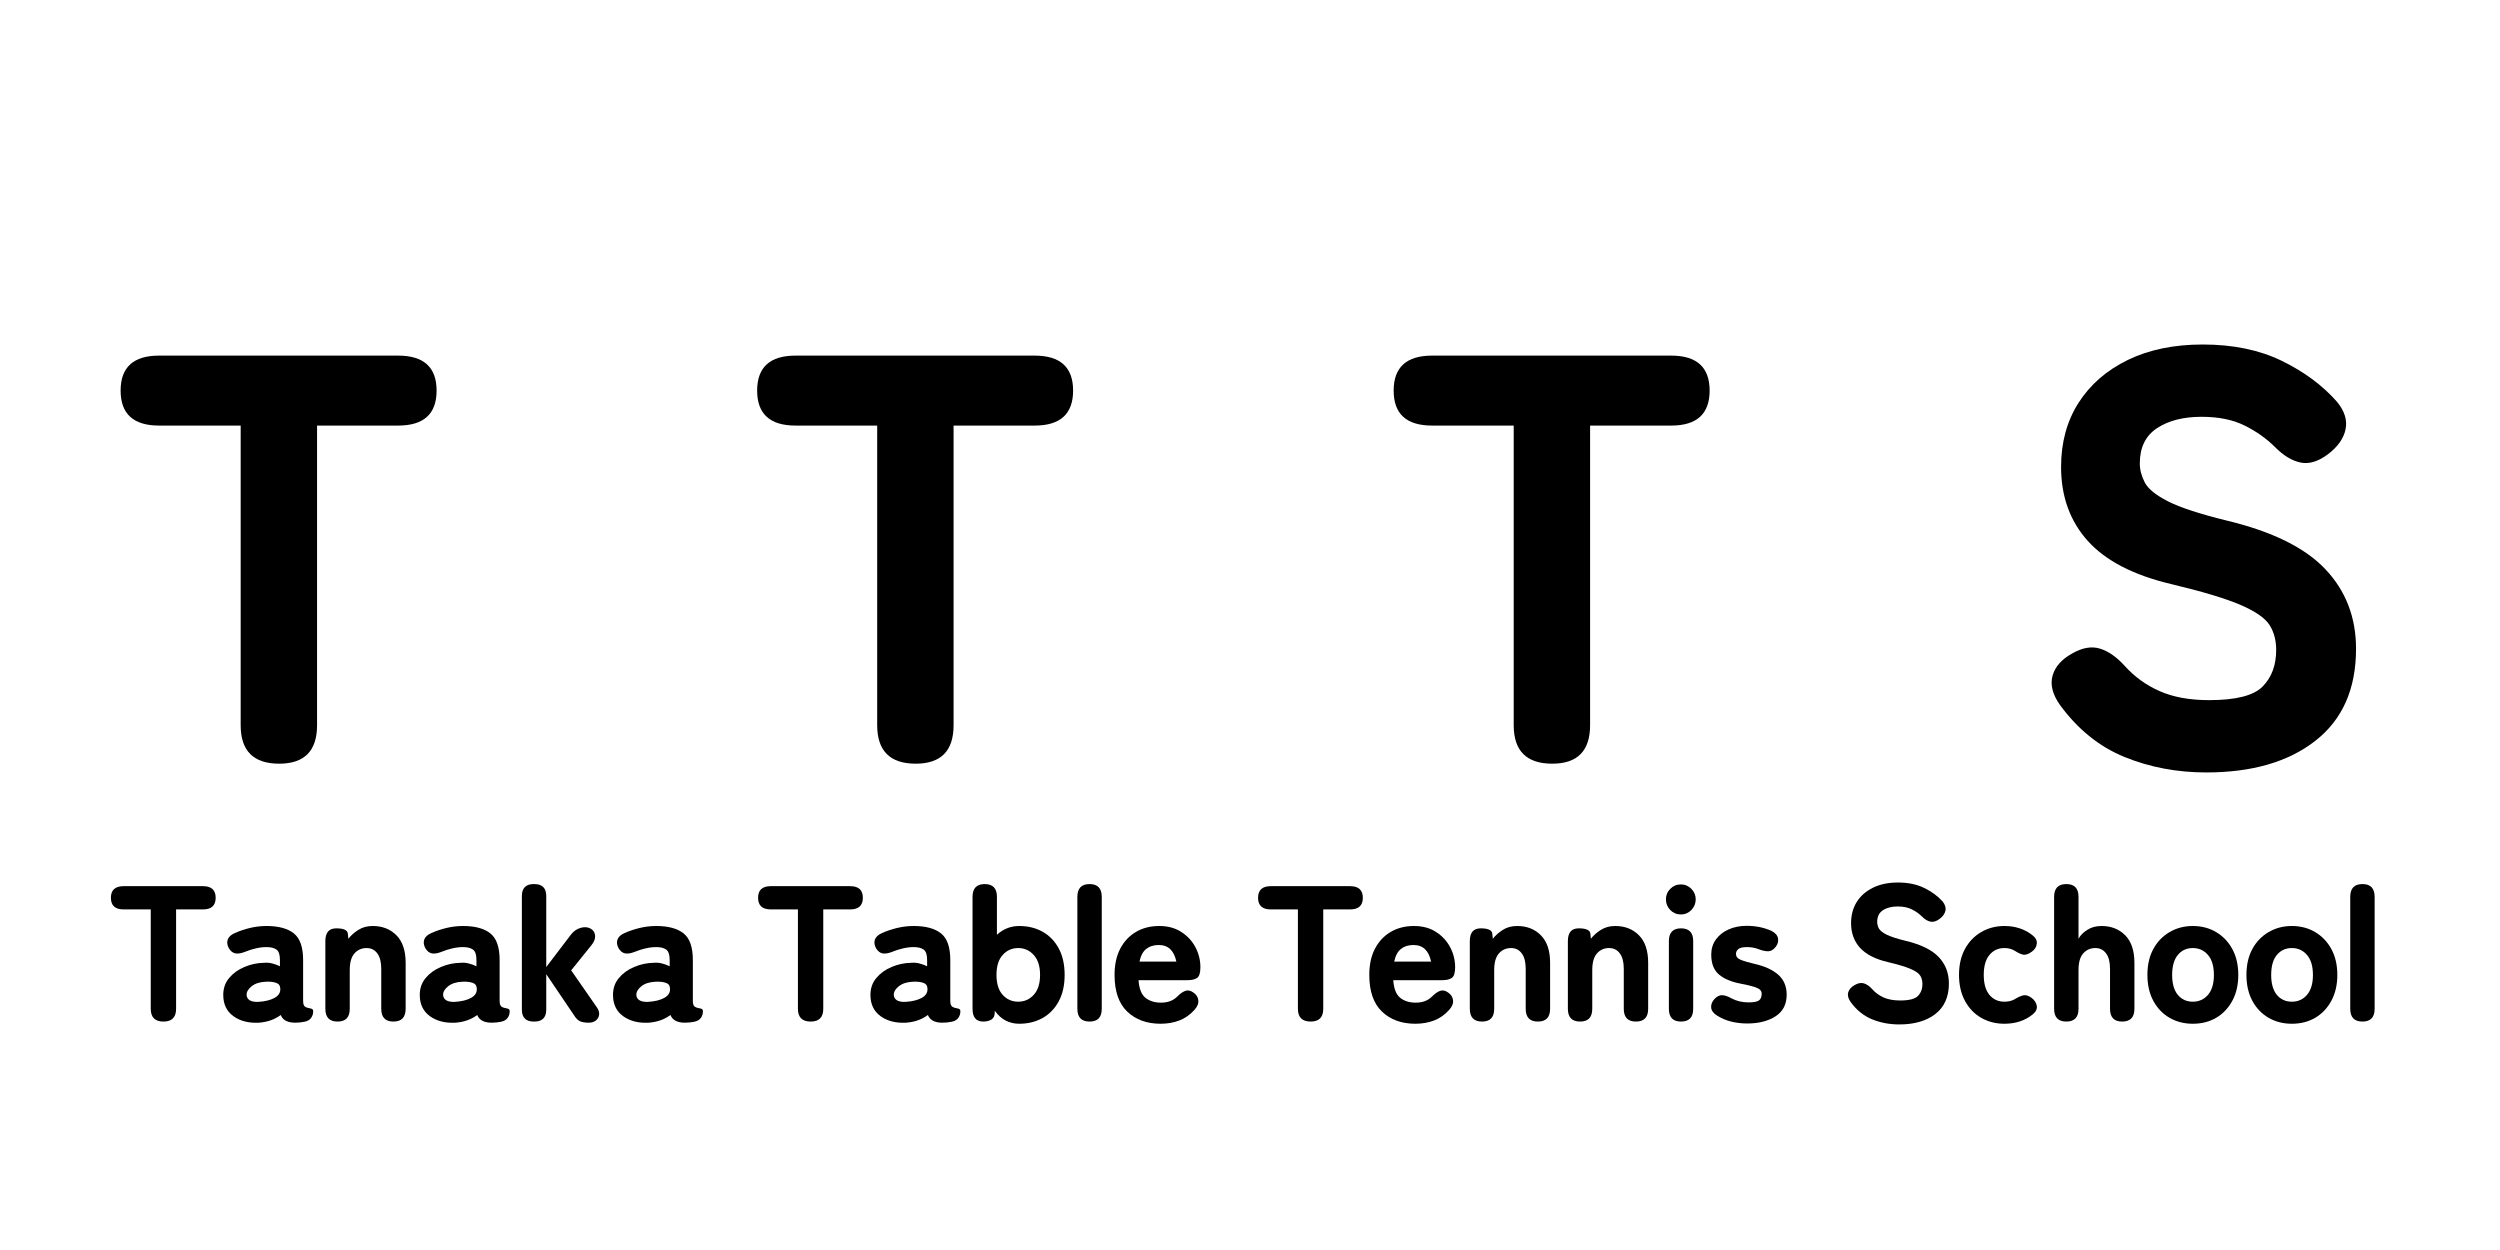
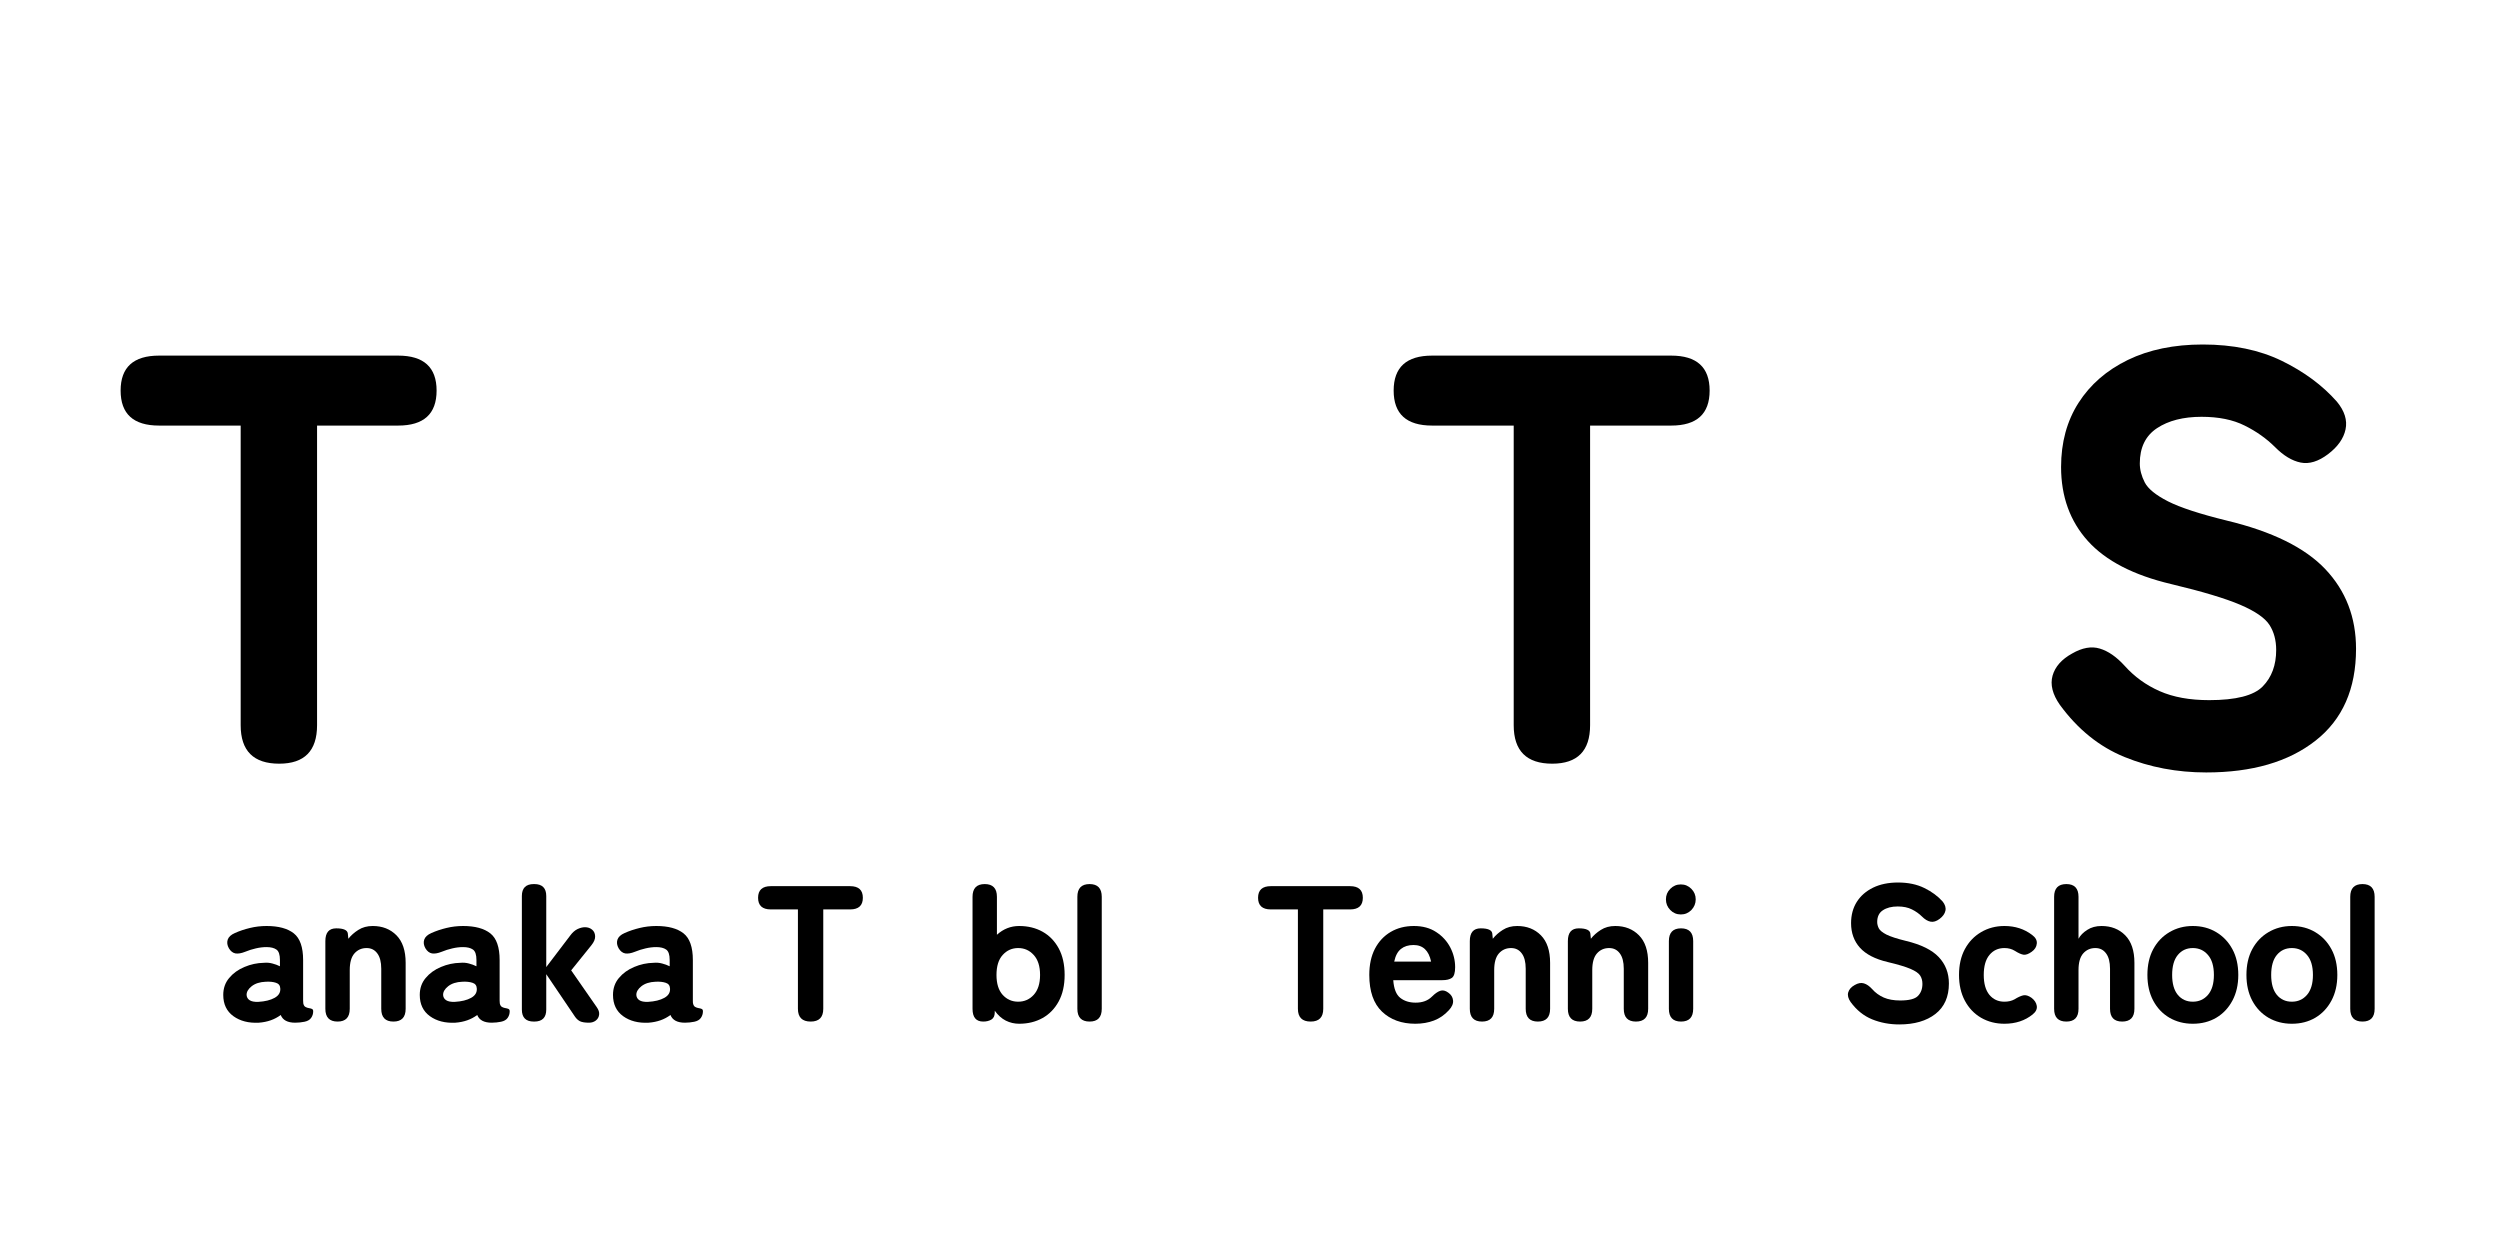
<svg xmlns="http://www.w3.org/2000/svg" width="600" zoomAndPan="magnify" viewBox="0 0 450 225" height="300" preserveAspectRatio="xMidYMid meet" version="1.0">
  <defs>
    <g />
  </defs>
  <g fill="#000000" fill-opacity="1">
    <g transform="translate(19.087, 137.463)">
      <g>
        <path d="M 31.172 0 C 26.547 0 24.234 -2.305 24.234 -6.922 L 24.234 -60.859 L 9.547 -60.859 C 4.93 -60.859 2.625 -62.957 2.625 -67.156 C 2.625 -71.352 4.93 -73.453 9.547 -73.453 L 52.578 -73.453 C 57.191 -73.453 59.5 -71.352 59.5 -67.156 C 59.5 -62.957 57.191 -60.859 52.578 -60.859 L 37.984 -60.859 L 37.984 -6.922 C 37.984 -2.305 35.711 0 31.172 0 Z M 31.172 0 " />
      </g>
    </g>
  </g>
  <g fill="#000000" fill-opacity="1">
    <g transform="translate(133.66, 137.463)">
      <g>
+         </g>
+     </g>
+   </g>
+   <g fill="#000000" fill-opacity="1">
+     <g transform="translate(248.233, 137.463)">
+       <g>
        <path d="M 31.172 0 C 26.547 0 24.234 -2.305 24.234 -6.922 L 24.234 -60.859 L 9.547 -60.859 C 4.93 -60.859 2.625 -62.957 2.625 -67.156 C 2.625 -71.352 4.93 -73.453 9.547 -73.453 L 52.578 -73.453 C 57.191 -73.453 59.5 -71.352 59.5 -67.156 C 59.5 -62.957 57.191 -60.859 52.578 -60.859 L 37.984 -60.859 L 37.984 -6.922 C 37.984 -2.305 35.711 0 31.172 0 Z M 31.172 0 " />
      </g>
    </g>
  </g>
  <g fill="#000000" fill-opacity="1">
-     <g transform="translate(248.233, 137.463)">
-       <g>
-         <path d="M 31.172 0 C 26.547 0 24.234 -2.305 24.234 -6.922 L 24.234 -60.859 L 9.547 -60.859 C 4.93 -60.859 2.625 -62.957 2.625 -67.156 C 2.625 -71.352 4.93 -73.453 9.547 -73.453 L 52.578 -73.453 C 57.191 -73.453 59.5 -71.352 59.5 -67.156 C 59.5 -62.957 57.191 -60.859 52.578 -60.859 L 37.984 -60.859 L 37.984 -6.922 C 37.984 -2.305 35.711 0 31.172 0 Z M 31.172 0 " />
-       </g>
-     </g>
-   </g>
-   <g fill="#000000" fill-opacity="1">
    <g transform="translate(362.806, 137.463)">
      <g>
        <path d="M 34.312 1.578 C 29.062 1.578 24.16 0.648 19.609 -1.203 C 15.066 -3.055 11.188 -6.188 7.969 -10.594 C 6.645 -12.488 6.207 -14.238 6.656 -15.844 C 7.113 -17.457 8.285 -18.785 10.172 -19.828 C 11.992 -20.879 13.656 -21.176 15.156 -20.719 C 16.664 -20.27 18.156 -19.238 19.625 -17.625 C 21.375 -15.664 23.473 -14.145 25.922 -13.062 C 28.367 -11.977 31.344 -11.438 34.844 -11.438 C 39.664 -11.438 42.879 -12.258 44.484 -13.906 C 46.098 -15.551 46.906 -17.738 46.906 -20.469 C 46.906 -22.219 46.504 -23.719 45.703 -24.969 C 44.898 -26.227 43.148 -27.438 40.453 -28.594 C 37.754 -29.75 33.609 -30.992 28.016 -32.328 C 21.234 -33.93 16.234 -36.516 13.016 -40.078 C 9.797 -43.648 8.188 -48.094 8.188 -53.406 C 8.188 -57.82 9.234 -61.672 11.328 -64.953 C 13.43 -68.242 16.391 -70.816 20.203 -72.672 C 24.016 -74.523 28.508 -75.453 33.688 -75.453 C 39.145 -75.453 43.883 -74.473 47.906 -72.516 C 51.926 -70.555 55.234 -68.109 57.828 -65.172 C 59.223 -63.484 59.742 -61.816 59.391 -60.172 C 59.047 -58.535 58 -57.051 56.25 -55.719 C 54.5 -54.395 52.852 -53.891 51.312 -54.203 C 49.77 -54.516 48.234 -55.441 46.703 -56.984 C 45.16 -58.523 43.336 -59.816 41.234 -60.859 C 39.141 -61.91 36.551 -62.438 33.469 -62.438 C 30.188 -62.438 27.516 -61.754 25.453 -60.391 C 23.391 -59.023 22.359 -56.91 22.359 -54.047 C 22.359 -52.922 22.656 -51.781 23.25 -50.625 C 23.844 -49.477 25.238 -48.344 27.438 -47.219 C 29.645 -46.102 33.16 -44.953 37.984 -43.766 C 46.172 -41.805 52.098 -38.883 55.766 -35 C 59.441 -31.113 61.281 -26.336 61.281 -20.672 C 61.281 -13.461 58.848 -7.953 53.984 -4.141 C 49.129 -0.328 42.57 1.578 34.312 1.578 Z M 34.312 1.578 " />
      </g>
    </g>
  </g>
  <g fill="#000000" fill-opacity="1">
    <g transform="translate(19.087, 183.883)">
      <g>
-         <path d="M 10.344 0 C 8.812 0 8.047 -0.766 8.047 -2.297 L 8.047 -20.188 L 3.172 -20.188 C 1.641 -20.188 0.875 -20.883 0.875 -22.281 C 0.875 -23.676 1.641 -24.375 3.172 -24.375 L 17.438 -24.375 C 18.969 -24.375 19.734 -23.676 19.734 -22.281 C 19.734 -20.883 18.969 -20.188 17.438 -20.188 L 12.609 -20.188 L 12.609 -2.297 C 12.609 -0.766 11.852 0 10.344 0 Z M 10.344 0 " />
-       </g>
+         </g>
    </g>
  </g>
  <g fill="#000000" fill-opacity="1">
    <g transform="translate(38.827, 183.883)">
      <g>
        <path d="M 7.766 0.203 C 5.93 0.297 4.406 -0.094 3.188 -0.969 C 1.969 -1.852 1.359 -3.129 1.359 -4.797 C 1.359 -5.984 1.711 -7 2.422 -7.844 C 3.129 -8.695 4.047 -9.359 5.172 -9.828 C 6.297 -10.305 7.461 -10.555 8.672 -10.578 C 9.203 -10.629 9.711 -10.586 10.203 -10.453 C 10.691 -10.328 11.145 -10.16 11.562 -9.953 L 11.562 -11.078 C 11.562 -12.047 11.348 -12.676 10.922 -12.969 C 10.504 -13.258 9.914 -13.406 9.156 -13.406 C 8.531 -13.406 7.883 -13.328 7.219 -13.172 C 6.562 -13.023 5.922 -12.82 5.297 -12.562 C 4.617 -12.289 4.039 -12.191 3.562 -12.266 C 3.094 -12.348 2.695 -12.656 2.375 -13.188 C 2.07 -13.727 2 -14.242 2.156 -14.734 C 2.32 -15.234 2.754 -15.633 3.453 -15.938 C 4.285 -16.312 5.18 -16.613 6.141 -16.844 C 7.109 -17.082 8.113 -17.203 9.156 -17.203 C 11.312 -17.203 12.945 -16.758 14.062 -15.875 C 15.176 -14.988 15.734 -13.391 15.734 -11.078 L 15.734 -3.766 C 15.734 -3.523 15.742 -3.359 15.766 -3.266 C 15.836 -2.941 15.973 -2.727 16.172 -2.625 C 16.367 -2.52 16.57 -2.453 16.781 -2.422 C 16.988 -2.391 17.164 -2.344 17.312 -2.281 C 17.469 -2.219 17.547 -2.07 17.547 -1.844 C 17.547 -1.406 17.422 -1.008 17.172 -0.656 C 16.93 -0.312 16.535 -0.082 15.984 0.031 C 15.723 0.082 15.453 0.125 15.172 0.156 C 14.898 0.188 14.613 0.203 14.312 0.203 C 12.938 0.203 12.066 -0.258 11.703 -1.188 C 10.629 -0.375 9.316 0.086 7.766 0.203 Z M 7.656 -3.547 C 8.883 -3.617 9.863 -3.859 10.594 -4.266 C 11.332 -4.672 11.676 -5.234 11.625 -5.953 C 11.602 -6.484 11.344 -6.828 10.844 -6.984 C 10.344 -7.148 9.734 -7.211 9.016 -7.172 C 7.953 -7.129 7.102 -6.859 6.469 -6.359 C 5.844 -5.859 5.539 -5.328 5.562 -4.766 C 5.594 -4.367 5.773 -4.062 6.109 -3.844 C 6.441 -3.625 6.957 -3.523 7.656 -3.547 Z M 7.656 -3.547 " />
      </g>
    </g>
  </g>
  <g fill="#000000" fill-opacity="1">
    <g transform="translate(56.548, 183.883)">
      <g>
        <path d="M 4.219 0 C 2.75 0 2.016 -0.766 2.016 -2.297 L 2.016 -14.484 C 2.016 -16.016 2.664 -16.781 3.969 -16.781 C 5.289 -16.781 5.988 -16.469 6.062 -15.844 L 6.156 -14.906 C 6.625 -15.508 7.223 -16.039 7.953 -16.5 C 8.68 -16.969 9.547 -17.203 10.547 -17.203 C 12.285 -17.203 13.707 -16.645 14.812 -15.531 C 15.914 -14.414 16.469 -12.766 16.469 -10.578 L 16.469 -2.297 C 16.469 -0.766 15.734 0 14.266 0 C 12.805 0 12.078 -0.766 12.078 -2.297 L 12.078 -9.5 C 12.078 -10.727 11.836 -11.656 11.359 -12.281 C 10.891 -12.914 10.25 -13.234 9.438 -13.234 C 8.551 -13.234 7.82 -12.91 7.25 -12.266 C 6.688 -11.629 6.406 -10.629 6.406 -9.266 L 6.406 -2.297 C 6.406 -0.766 5.676 0 4.219 0 Z M 4.219 0 " />
      </g>
    </g>
  </g>
  <g fill="#000000" fill-opacity="1">
    <g transform="translate(74.199, 183.883)">
      <g>
        <path d="M 7.766 0.203 C 5.93 0.297 4.406 -0.094 3.188 -0.969 C 1.969 -1.852 1.359 -3.129 1.359 -4.797 C 1.359 -5.984 1.711 -7 2.422 -7.844 C 3.129 -8.695 4.047 -9.359 5.172 -9.828 C 6.297 -10.305 7.461 -10.555 8.672 -10.578 C 9.203 -10.629 9.711 -10.586 10.203 -10.453 C 10.691 -10.328 11.145 -10.16 11.562 -9.953 L 11.562 -11.078 C 11.562 -12.047 11.348 -12.676 10.922 -12.969 C 10.504 -13.258 9.914 -13.406 9.156 -13.406 C 8.531 -13.406 7.883 -13.328 7.219 -13.172 C 6.562 -13.023 5.922 -12.82 5.297 -12.562 C 4.617 -12.289 4.039 -12.191 3.562 -12.266 C 3.094 -12.348 2.695 -12.656 2.375 -13.188 C 2.07 -13.727 2 -14.242 2.156 -14.734 C 2.32 -15.234 2.754 -15.633 3.453 -15.938 C 4.285 -16.312 5.18 -16.613 6.141 -16.844 C 7.109 -17.082 8.113 -17.203 9.156 -17.203 C 11.312 -17.203 12.945 -16.758 14.062 -15.875 C 15.176 -14.988 15.734 -13.391 15.734 -11.078 L 15.734 -3.766 C 15.734 -3.523 15.742 -3.359 15.766 -3.266 C 15.836 -2.941 15.973 -2.727 16.172 -2.625 C 16.367 -2.52 16.57 -2.453 16.781 -2.422 C 16.988 -2.391 17.164 -2.344 17.312 -2.281 C 17.469 -2.219 17.547 -2.07 17.547 -1.844 C 17.547 -1.406 17.422 -1.008 17.172 -0.656 C 16.93 -0.312 16.535 -0.082 15.984 0.031 C 15.723 0.082 15.453 0.125 15.172 0.156 C 14.898 0.188 14.613 0.203 14.312 0.203 C 12.938 0.203 12.066 -0.258 11.703 -1.188 C 10.629 -0.375 9.316 0.086 7.766 0.203 Z M 7.656 -3.547 C 8.883 -3.617 9.863 -3.859 10.594 -4.266 C 11.332 -4.672 11.676 -5.234 11.625 -5.953 C 11.602 -6.484 11.344 -6.828 10.844 -6.984 C 10.344 -7.148 9.734 -7.211 9.016 -7.172 C 7.953 -7.129 7.102 -6.859 6.469 -6.359 C 5.844 -5.859 5.539 -5.328 5.562 -4.766 C 5.594 -4.367 5.773 -4.062 6.109 -3.844 C 6.441 -3.625 6.957 -3.523 7.656 -3.547 Z M 7.656 -3.547 " />
      </g>
    </g>
  </g>
  <g fill="#000000" fill-opacity="1">
    <g transform="translate(91.92, 183.883)">
      <g>
        <path d="M 4.172 0 C 2.734 0 2.016 -0.719 2.016 -2.156 L 2.016 -22.594 C 2.016 -24.031 2.734 -24.75 4.172 -24.75 L 4.25 -24.75 C 5.688 -24.75 6.406 -24.031 6.406 -22.594 L 6.406 -9.812 L 10.719 -15.484 C 11.113 -16.023 11.547 -16.41 12.016 -16.641 C 12.492 -16.867 12.945 -16.984 13.375 -16.984 C 13.883 -16.984 14.312 -16.836 14.656 -16.547 C 15 -16.266 15.18 -15.875 15.203 -15.375 C 15.234 -14.875 15.004 -14.32 14.516 -13.719 L 10.891 -9.219 L 15.484 -2.609 C 15.836 -2.117 15.984 -1.66 15.922 -1.234 C 15.867 -0.805 15.672 -0.457 15.328 -0.188 C 14.992 0.07 14.582 0.203 14.094 0.203 C 13.375 0.203 12.832 0.113 12.469 -0.062 C 12.113 -0.25 11.812 -0.531 11.562 -0.906 L 6.406 -8.531 L 6.406 -2.156 C 6.406 -0.719 5.688 0 4.25 0 Z M 4.172 0 " />
      </g>
    </g>
  </g>
  <g fill="#000000" fill-opacity="1">
    <g transform="translate(108.98, 183.883)">
      <g>
        <path d="M 7.766 0.203 C 5.93 0.297 4.406 -0.094 3.188 -0.969 C 1.969 -1.852 1.359 -3.129 1.359 -4.797 C 1.359 -5.984 1.711 -7 2.422 -7.844 C 3.129 -8.695 4.047 -9.359 5.172 -9.828 C 6.297 -10.305 7.461 -10.555 8.672 -10.578 C 9.203 -10.629 9.711 -10.586 10.203 -10.453 C 10.691 -10.328 11.145 -10.16 11.562 -9.953 L 11.562 -11.078 C 11.562 -12.047 11.348 -12.676 10.922 -12.969 C 10.504 -13.258 9.914 -13.406 9.156 -13.406 C 8.531 -13.406 7.883 -13.328 7.219 -13.172 C 6.562 -13.023 5.922 -12.82 5.297 -12.562 C 4.617 -12.289 4.039 -12.191 3.562 -12.266 C 3.094 -12.348 2.695 -12.656 2.375 -13.188 C 2.07 -13.727 2 -14.242 2.156 -14.734 C 2.32 -15.234 2.754 -15.633 3.453 -15.938 C 4.285 -16.312 5.18 -16.613 6.141 -16.844 C 7.109 -17.082 8.113 -17.203 9.156 -17.203 C 11.312 -17.203 12.945 -16.758 14.062 -15.875 C 15.176 -14.988 15.734 -13.391 15.734 -11.078 L 15.734 -3.766 C 15.734 -3.523 15.742 -3.359 15.766 -3.266 C 15.836 -2.941 15.973 -2.727 16.172 -2.625 C 16.367 -2.52 16.57 -2.453 16.781 -2.422 C 16.988 -2.391 17.164 -2.344 17.312 -2.281 C 17.469 -2.219 17.547 -2.07 17.547 -1.844 C 17.547 -1.406 17.422 -1.008 17.172 -0.656 C 16.93 -0.312 16.535 -0.082 15.984 0.031 C 15.723 0.082 15.453 0.125 15.172 0.156 C 14.898 0.188 14.613 0.203 14.312 0.203 C 12.938 0.203 12.066 -0.258 11.703 -1.188 C 10.629 -0.375 9.316 0.086 7.766 0.203 Z M 7.656 -3.547 C 8.883 -3.617 9.863 -3.859 10.594 -4.266 C 11.332 -4.672 11.676 -5.234 11.625 -5.953 C 11.602 -6.484 11.344 -6.828 10.844 -6.984 C 10.344 -7.148 9.734 -7.211 9.016 -7.172 C 7.953 -7.129 7.102 -6.859 6.469 -6.359 C 5.844 -5.859 5.539 -5.328 5.562 -4.766 C 5.594 -4.367 5.773 -4.062 6.109 -3.844 C 6.441 -3.625 6.957 -3.523 7.656 -3.547 Z M 7.656 -3.547 " />
      </g>
    </g>
  </g>
  <g fill="#000000" fill-opacity="1">
    <g transform="translate(126.701, 183.883)">
      <g />
    </g>
  </g>
  <g fill="#000000" fill-opacity="1">
    <g transform="translate(135.579, 183.883)">
      <g>
        <path d="M 10.344 0 C 8.812 0 8.047 -0.766 8.047 -2.297 L 8.047 -20.188 L 3.172 -20.188 C 1.641 -20.188 0.875 -20.883 0.875 -22.281 C 0.875 -23.676 1.641 -24.375 3.172 -24.375 L 17.438 -24.375 C 18.969 -24.375 19.734 -23.676 19.734 -22.281 C 19.734 -20.883 18.969 -20.188 17.438 -20.188 L 12.609 -20.188 L 12.609 -2.297 C 12.609 -0.766 11.852 0 10.344 0 Z M 10.344 0 " />
      </g>
    </g>
  </g>
  <g fill="#000000" fill-opacity="1">
    <g transform="translate(155.319, 183.883)">
      <g>
-         <path d="M 7.766 0.203 C 5.93 0.297 4.406 -0.094 3.188 -0.969 C 1.969 -1.852 1.359 -3.129 1.359 -4.797 C 1.359 -5.984 1.711 -7 2.422 -7.844 C 3.129 -8.695 4.047 -9.359 5.172 -9.828 C 6.297 -10.305 7.461 -10.555 8.672 -10.578 C 9.203 -10.629 9.711 -10.586 10.203 -10.453 C 10.691 -10.328 11.145 -10.16 11.562 -9.953 L 11.562 -11.078 C 11.562 -12.047 11.348 -12.676 10.922 -12.969 C 10.504 -13.258 9.914 -13.406 9.156 -13.406 C 8.531 -13.406 7.883 -13.328 7.219 -13.172 C 6.562 -13.023 5.922 -12.82 5.297 -12.562 C 4.617 -12.289 4.039 -12.191 3.562 -12.266 C 3.094 -12.348 2.695 -12.656 2.375 -13.188 C 2.07 -13.727 2 -14.242 2.156 -14.734 C 2.32 -15.234 2.754 -15.633 3.453 -15.938 C 4.285 -16.312 5.18 -16.613 6.141 -16.844 C 7.109 -17.082 8.113 -17.203 9.156 -17.203 C 11.312 -17.203 12.945 -16.758 14.062 -15.875 C 15.176 -14.988 15.734 -13.391 15.734 -11.078 L 15.734 -3.766 C 15.734 -3.523 15.742 -3.359 15.766 -3.266 C 15.836 -2.941 15.973 -2.727 16.172 -2.625 C 16.367 -2.52 16.57 -2.453 16.781 -2.422 C 16.988 -2.391 17.164 -2.344 17.312 -2.281 C 17.469 -2.219 17.547 -2.07 17.547 -1.844 C 17.547 -1.406 17.422 -1.008 17.172 -0.656 C 16.93 -0.312 16.535 -0.082 15.984 0.031 C 15.723 0.082 15.453 0.125 15.172 0.156 C 14.898 0.188 14.613 0.203 14.312 0.203 C 12.938 0.203 12.066 -0.258 11.703 -1.188 C 10.629 -0.375 9.316 0.086 7.766 0.203 Z M 7.656 -3.547 C 8.883 -3.617 9.863 -3.859 10.594 -4.266 C 11.332 -4.672 11.676 -5.234 11.625 -5.953 C 11.602 -6.484 11.344 -6.828 10.844 -6.984 C 10.344 -7.148 9.734 -7.211 9.016 -7.172 C 7.953 -7.129 7.102 -6.859 6.469 -6.359 C 5.844 -5.859 5.539 -5.328 5.562 -4.766 C 5.594 -4.367 5.773 -4.062 6.109 -3.844 C 6.441 -3.625 6.957 -3.523 7.656 -3.547 Z M 7.656 -3.547 " />
-       </g>
+         </g>
    </g>
  </g>
  <g fill="#000000" fill-opacity="1">
    <g transform="translate(173.04, 183.883)">
      <g>
        <path d="M 10.406 0.391 C 9.551 0.391 8.75 0.203 8 -0.172 C 7.258 -0.547 6.598 -1.141 6.016 -1.953 L 6.016 -1.641 C 6.016 -1.035 5.812 -0.609 5.406 -0.359 C 5 -0.117 4.508 0 3.938 0 C 2.656 0 2.016 -0.766 2.016 -2.297 L 2.016 -22.453 C 2.016 -23.984 2.75 -24.75 4.219 -24.75 C 5.676 -24.75 6.406 -23.984 6.406 -22.453 L 6.406 -15.625 C 7.562 -16.676 8.895 -17.203 10.406 -17.203 C 11.988 -17.203 13.395 -16.859 14.625 -16.172 C 15.852 -15.484 16.82 -14.484 17.531 -13.172 C 18.238 -11.859 18.594 -10.266 18.594 -8.391 C 18.594 -6.535 18.238 -4.953 17.531 -3.641 C 16.82 -2.328 15.852 -1.328 14.625 -0.641 C 13.395 0.047 11.988 0.391 10.406 0.391 Z M 10.234 -3.578 C 11.348 -3.578 12.281 -3.988 13.031 -4.812 C 13.789 -5.645 14.172 -6.836 14.172 -8.391 C 14.172 -9.961 13.789 -11.16 13.031 -11.984 C 12.281 -12.816 11.348 -13.234 10.234 -13.234 C 9.117 -13.234 8.188 -12.816 7.438 -11.984 C 6.695 -11.16 6.328 -9.961 6.328 -8.391 C 6.328 -6.836 6.695 -5.645 7.438 -4.812 C 8.188 -3.988 9.117 -3.578 10.234 -3.578 Z M 10.234 -3.578 " />
      </g>
    </g>
  </g>
  <g fill="#000000" fill-opacity="1">
    <g transform="translate(191.91, 183.883)">
      <g>
        <path d="M 4.219 0 C 2.75 0 2.016 -0.766 2.016 -2.297 L 2.016 -22.453 C 2.016 -23.984 2.75 -24.75 4.219 -24.75 C 5.676 -24.75 6.406 -23.984 6.406 -22.453 L 6.406 -2.297 C 6.406 -0.766 5.676 0 4.219 0 Z M 4.219 0 " />
      </g>
    </g>
  </g>
  <g fill="#000000" fill-opacity="1">
    <g transform="translate(199.464, 183.883)">
      <g>
-         <path d="M 9.438 0.391 C 6.977 0.391 4.984 -0.332 3.453 -1.781 C 1.922 -3.238 1.156 -5.441 1.156 -8.391 C 1.156 -10.223 1.492 -11.797 2.172 -13.109 C 2.859 -14.422 3.805 -15.43 5.016 -16.141 C 6.223 -16.848 7.613 -17.203 9.188 -17.203 C 10.77 -17.203 12.109 -16.836 13.203 -16.109 C 14.305 -15.391 15.148 -14.469 15.734 -13.344 C 16.316 -12.219 16.609 -11.031 16.609 -9.781 C 16.609 -8.781 16.41 -8.141 16.016 -7.859 C 15.617 -7.586 15.051 -7.453 14.312 -7.453 L 5.469 -7.453 C 5.582 -5.898 6.004 -4.836 6.734 -4.266 C 7.461 -3.691 8.383 -3.406 9.5 -3.406 C 10.727 -3.406 11.703 -3.766 12.422 -4.484 C 12.961 -5.023 13.457 -5.375 13.906 -5.531 C 14.363 -5.695 14.848 -5.594 15.359 -5.219 C 15.891 -4.852 16.18 -4.383 16.234 -3.812 C 16.297 -3.238 16.047 -2.648 15.484 -2.047 C 14.703 -1.191 13.805 -0.57 12.797 -0.188 C 11.785 0.195 10.664 0.391 9.438 0.391 Z M 5.641 -10.797 L 12.281 -10.797 C 11.863 -12.785 10.812 -13.781 9.125 -13.781 C 8.195 -13.781 7.441 -13.547 6.859 -13.078 C 6.273 -12.617 5.867 -11.859 5.641 -10.797 Z M 5.641 -10.797 " />
-       </g>
+         </g>
    </g>
  </g>
  <g fill="#000000" fill-opacity="1">
    <g transform="translate(216.698, 183.883)">
      <g />
    </g>
  </g>
  <g fill="#000000" fill-opacity="1">
    <g transform="translate(225.576, 183.883)">
      <g>
        <path d="M 10.344 0 C 8.812 0 8.047 -0.766 8.047 -2.297 L 8.047 -20.188 L 3.172 -20.188 C 1.641 -20.188 0.875 -20.883 0.875 -22.281 C 0.875 -23.676 1.641 -24.375 3.172 -24.375 L 17.438 -24.375 C 18.969 -24.375 19.734 -23.676 19.734 -22.281 C 19.734 -20.883 18.969 -20.188 17.438 -20.188 L 12.609 -20.188 L 12.609 -2.297 C 12.609 -0.766 11.852 0 10.344 0 Z M 10.344 0 " />
      </g>
    </g>
  </g>
  <g fill="#000000" fill-opacity="1">
    <g transform="translate(245.316, 183.883)">
      <g>
        <path d="M 9.438 0.391 C 6.977 0.391 4.984 -0.332 3.453 -1.781 C 1.922 -3.238 1.156 -5.441 1.156 -8.391 C 1.156 -10.223 1.492 -11.797 2.172 -13.109 C 2.859 -14.422 3.805 -15.43 5.016 -16.141 C 6.223 -16.848 7.613 -17.203 9.188 -17.203 C 10.77 -17.203 12.109 -16.836 13.203 -16.109 C 14.305 -15.391 15.148 -14.469 15.734 -13.344 C 16.316 -12.219 16.609 -11.031 16.609 -9.781 C 16.609 -8.781 16.41 -8.141 16.016 -7.859 C 15.617 -7.586 15.051 -7.453 14.312 -7.453 L 5.469 -7.453 C 5.582 -5.898 6.004 -4.836 6.734 -4.266 C 7.461 -3.691 8.383 -3.406 9.5 -3.406 C 10.727 -3.406 11.703 -3.766 12.422 -4.484 C 12.961 -5.023 13.457 -5.375 13.906 -5.531 C 14.363 -5.695 14.848 -5.594 15.359 -5.219 C 15.891 -4.852 16.18 -4.383 16.234 -3.812 C 16.297 -3.238 16.047 -2.648 15.484 -2.047 C 14.703 -1.191 13.805 -0.57 12.797 -0.188 C 11.785 0.195 10.664 0.391 9.438 0.391 Z M 5.641 -10.797 L 12.281 -10.797 C 11.863 -12.785 10.812 -13.781 9.125 -13.781 C 8.195 -13.781 7.441 -13.547 6.859 -13.078 C 6.273 -12.617 5.867 -11.859 5.641 -10.797 Z M 5.641 -10.797 " />
      </g>
    </g>
  </g>
  <g fill="#000000" fill-opacity="1">
    <g transform="translate(262.55, 183.883)">
      <g>
        <path d="M 4.219 0 C 2.75 0 2.016 -0.766 2.016 -2.297 L 2.016 -14.484 C 2.016 -16.016 2.664 -16.781 3.969 -16.781 C 5.289 -16.781 5.988 -16.469 6.062 -15.844 L 6.156 -14.906 C 6.625 -15.508 7.223 -16.039 7.953 -16.5 C 8.68 -16.969 9.547 -17.203 10.547 -17.203 C 12.285 -17.203 13.707 -16.645 14.812 -15.531 C 15.914 -14.414 16.469 -12.766 16.469 -10.578 L 16.469 -2.297 C 16.469 -0.766 15.734 0 14.266 0 C 12.805 0 12.078 -0.766 12.078 -2.297 L 12.078 -9.5 C 12.078 -10.727 11.836 -11.656 11.359 -12.281 C 10.891 -12.914 10.25 -13.234 9.438 -13.234 C 8.551 -13.234 7.82 -12.91 7.25 -12.266 C 6.688 -11.629 6.406 -10.629 6.406 -9.266 L 6.406 -2.297 C 6.406 -0.766 5.676 0 4.219 0 Z M 4.219 0 " />
      </g>
    </g>
  </g>
  <g fill="#000000" fill-opacity="1">
    <g transform="translate(280.201, 183.883)">
      <g>
        <path d="M 4.219 0 C 2.75 0 2.016 -0.766 2.016 -2.297 L 2.016 -14.484 C 2.016 -16.016 2.664 -16.781 3.969 -16.781 C 5.289 -16.781 5.988 -16.469 6.062 -15.844 L 6.156 -14.906 C 6.625 -15.508 7.223 -16.039 7.953 -16.5 C 8.68 -16.969 9.547 -17.203 10.547 -17.203 C 12.285 -17.203 13.707 -16.645 14.812 -15.531 C 15.914 -14.414 16.469 -12.766 16.469 -10.578 L 16.469 -2.297 C 16.469 -0.766 15.734 0 14.266 0 C 12.805 0 12.078 -0.766 12.078 -2.297 L 12.078 -9.5 C 12.078 -10.727 11.836 -11.656 11.359 -12.281 C 10.891 -12.914 10.25 -13.234 9.438 -13.234 C 8.551 -13.234 7.82 -12.91 7.25 -12.266 C 6.688 -11.629 6.406 -10.629 6.406 -9.266 L 6.406 -2.297 C 6.406 -0.766 5.676 0 4.219 0 Z M 4.219 0 " />
      </g>
    </g>
  </g>
  <g fill="#000000" fill-opacity="1">
    <g transform="translate(297.852, 183.883)">
      <g>
        <path d="M 4.734 0 C 3.273 0 2.547 -0.766 2.547 -2.297 L 2.547 -14.484 C 2.547 -16.016 3.273 -16.781 4.734 -16.781 C 6.191 -16.781 6.922 -16.016 6.922 -14.484 L 6.922 -2.297 C 6.922 -0.766 6.191 0 4.734 0 Z M 4.703 -19.281 C 3.953 -19.281 3.316 -19.547 2.797 -20.078 C 2.273 -20.617 2.016 -21.258 2.016 -22 C 2.016 -22.738 2.273 -23.367 2.797 -23.891 C 3.316 -24.422 3.953 -24.688 4.703 -24.688 C 5.441 -24.688 6.07 -24.422 6.594 -23.891 C 7.113 -23.367 7.375 -22.738 7.375 -22 C 7.375 -21.258 7.113 -20.617 6.594 -20.078 C 6.07 -19.547 5.441 -19.281 4.703 -19.281 Z M 4.703 -19.281 " />
      </g>
    </g>
  </g>
  <g fill="#000000" fill-opacity="1">
    <g transform="translate(306.382, 183.883)">
      <g>
-         <path d="M 8.109 0.344 C 7.141 0.344 6.195 0.234 5.281 0.016 C 4.363 -0.203 3.5 -0.566 2.688 -1.078 C 2.031 -1.492 1.676 -1.973 1.625 -2.516 C 1.582 -3.066 1.785 -3.586 2.234 -4.078 C 2.672 -4.535 3.125 -4.758 3.594 -4.75 C 4.07 -4.738 4.641 -4.547 5.297 -4.172 C 6.203 -3.691 7.223 -3.453 8.359 -3.453 C 9.234 -3.453 9.844 -3.562 10.188 -3.781 C 10.539 -4 10.719 -4.41 10.719 -5.016 C 10.719 -5.266 10.629 -5.488 10.453 -5.688 C 10.285 -5.883 9.926 -6.07 9.375 -6.25 C 8.832 -6.426 8.016 -6.617 6.922 -6.828 C 5.234 -7.148 3.93 -7.703 3.016 -8.484 C 2.098 -9.273 1.641 -10.461 1.641 -12.047 C 1.641 -13.086 1.914 -13.992 2.469 -14.766 C 3.031 -15.547 3.789 -16.148 4.75 -16.578 C 5.719 -17.016 6.801 -17.234 8 -17.234 C 9.656 -17.234 11.145 -16.93 12.469 -16.328 C 13.156 -15.984 13.551 -15.539 13.656 -15 C 13.77 -14.469 13.629 -13.945 13.234 -13.438 C 12.836 -12.926 12.398 -12.664 11.922 -12.656 C 11.441 -12.645 10.867 -12.766 10.203 -13.016 C 9.848 -13.16 9.5 -13.258 9.156 -13.312 C 8.812 -13.375 8.453 -13.406 8.078 -13.406 C 7.305 -13.406 6.781 -13.281 6.5 -13.031 C 6.227 -12.789 6.094 -12.508 6.094 -12.188 C 6.094 -11.957 6.16 -11.75 6.297 -11.562 C 6.441 -11.375 6.742 -11.191 7.203 -11.016 C 7.672 -10.836 8.391 -10.633 9.359 -10.406 C 11.285 -9.969 12.742 -9.301 13.734 -8.406 C 14.723 -7.508 15.219 -6.32 15.219 -4.844 C 15.219 -3.102 14.547 -1.801 13.203 -0.938 C 11.867 -0.082 10.172 0.344 8.109 0.344 Z M 8.109 0.344 " />
-       </g>
+         </g>
    </g>
  </g>
  <g fill="#000000" fill-opacity="1">
    <g transform="translate(321.596, 183.883)">
      <g />
    </g>
  </g>
  <g fill="#000000" fill-opacity="1">
    <g transform="translate(330.474, 183.883)">
      <g>
        <path d="M 11.391 0.516 C 9.641 0.516 8.008 0.207 6.5 -0.406 C 5 -1.02 3.711 -2.055 2.641 -3.516 C 2.203 -4.141 2.055 -4.719 2.203 -5.25 C 2.359 -5.789 2.75 -6.234 3.375 -6.578 C 3.977 -6.93 4.531 -7.031 5.031 -6.875 C 5.531 -6.727 6.023 -6.383 6.516 -5.844 C 7.086 -5.195 7.781 -4.691 8.594 -4.328 C 9.406 -3.973 10.395 -3.797 11.562 -3.797 C 13.156 -3.797 14.219 -4.066 14.75 -4.609 C 15.289 -5.16 15.562 -5.883 15.562 -6.781 C 15.562 -7.363 15.426 -7.863 15.156 -8.281 C 14.895 -8.695 14.316 -9.098 13.422 -9.484 C 12.523 -9.867 11.148 -10.281 9.297 -10.719 C 7.047 -11.25 5.383 -12.109 4.312 -13.297 C 3.25 -14.484 2.719 -15.957 2.719 -17.719 C 2.719 -19.176 3.062 -20.453 3.75 -21.547 C 4.445 -22.641 5.426 -23.492 6.688 -24.109 C 7.957 -24.723 9.453 -25.031 11.172 -25.031 C 12.984 -25.031 14.555 -24.703 15.891 -24.047 C 17.223 -23.398 18.32 -22.594 19.188 -21.625 C 19.645 -21.062 19.816 -20.504 19.703 -19.953 C 19.586 -19.41 19.238 -18.922 18.656 -18.484 C 18.082 -18.047 17.535 -17.879 17.016 -17.984 C 16.504 -18.086 15.992 -18.395 15.484 -18.906 C 14.973 -19.414 14.367 -19.844 13.672 -20.188 C 12.984 -20.539 12.129 -20.719 11.109 -20.719 C 10.016 -20.719 9.125 -20.488 8.438 -20.031 C 7.758 -19.582 7.422 -18.879 7.422 -17.922 C 7.422 -17.555 7.516 -17.18 7.703 -16.797 C 7.898 -16.41 8.363 -16.031 9.094 -15.656 C 9.832 -15.289 11.004 -14.91 12.609 -14.516 C 15.316 -13.867 17.281 -12.898 18.5 -11.609 C 19.719 -10.316 20.328 -8.734 20.328 -6.859 C 20.328 -4.461 19.52 -2.633 17.906 -1.375 C 16.289 -0.113 14.117 0.516 11.391 0.516 Z M 11.391 0.516 " />
      </g>
    </g>
  </g>
  <g fill="#000000" fill-opacity="1">
    <g transform="translate(351.467, 183.883)">
      <g>
        <path d="M 9.328 0.391 C 7.773 0.391 6.375 0.031 5.125 -0.688 C 3.883 -1.414 2.91 -2.441 2.203 -3.766 C 1.504 -5.086 1.156 -6.629 1.156 -8.391 C 1.156 -10.18 1.504 -11.727 2.203 -13.031 C 2.91 -14.344 3.883 -15.363 5.125 -16.094 C 6.375 -16.832 7.773 -17.203 9.328 -17.203 C 11.254 -17.203 12.914 -16.664 14.312 -15.594 C 14.938 -15.133 15.219 -14.613 15.156 -14.031 C 15.102 -13.445 14.797 -12.957 14.234 -12.562 C 13.68 -12.164 13.203 -11.988 12.797 -12.031 C 12.391 -12.082 11.859 -12.316 11.203 -12.734 C 10.672 -13.066 10.047 -13.234 9.328 -13.234 C 8.211 -13.234 7.312 -12.816 6.625 -11.984 C 5.945 -11.16 5.609 -9.961 5.609 -8.391 C 5.609 -6.836 5.945 -5.645 6.625 -4.812 C 7.312 -3.988 8.211 -3.578 9.328 -3.578 C 10.023 -3.578 10.629 -3.719 11.141 -4 C 11.742 -4.375 12.266 -4.613 12.703 -4.719 C 13.148 -4.82 13.648 -4.676 14.203 -4.281 C 14.754 -3.863 15.07 -3.375 15.156 -2.812 C 15.238 -2.258 14.988 -1.75 14.406 -1.281 C 13.02 -0.164 11.328 0.391 9.328 0.391 Z M 9.328 0.391 " />
      </g>
    </g>
  </g>
  <g fill="#000000" fill-opacity="1">
    <g transform="translate(367.726, 183.883)">
      <g>
        <path d="M 4.219 0 C 2.75 0 2.016 -0.766 2.016 -2.297 L 2.016 -22.453 C 2.016 -23.984 2.75 -24.75 4.219 -24.75 C 5.676 -24.75 6.406 -23.984 6.406 -22.453 L 6.406 -14.906 C 6.727 -15.508 7.25 -16.039 7.969 -16.5 C 8.688 -16.969 9.547 -17.203 10.547 -17.203 C 12.285 -17.203 13.707 -16.645 14.812 -15.531 C 15.914 -14.414 16.469 -12.766 16.469 -10.578 L 16.469 -2.297 C 16.469 -0.766 15.734 0 14.266 0 C 12.805 0 12.078 -0.766 12.078 -2.297 L 12.078 -9.5 C 12.078 -10.727 11.836 -11.656 11.359 -12.281 C 10.891 -12.914 10.25 -13.234 9.438 -13.234 C 8.551 -13.234 7.82 -12.91 7.25 -12.266 C 6.688 -11.629 6.406 -10.629 6.406 -9.266 L 6.406 -2.297 C 6.406 -0.766 5.676 0 4.219 0 Z M 4.219 0 " />
      </g>
    </g>
  </g>
  <g fill="#000000" fill-opacity="1">
    <g transform="translate(385.377, 183.883)">
      <g>
        <path d="M 9.328 0.391 C 7.773 0.391 6.375 0.031 5.125 -0.688 C 3.883 -1.414 2.91 -2.441 2.203 -3.766 C 1.504 -5.086 1.156 -6.629 1.156 -8.391 C 1.156 -10.18 1.504 -11.727 2.203 -13.031 C 2.91 -14.344 3.883 -15.363 5.125 -16.094 C 6.375 -16.832 7.773 -17.203 9.328 -17.203 C 10.91 -17.203 12.316 -16.832 13.547 -16.094 C 14.773 -15.363 15.742 -14.344 16.453 -13.031 C 17.16 -11.727 17.516 -10.18 17.516 -8.391 C 17.516 -6.629 17.16 -5.086 16.453 -3.766 C 15.742 -2.441 14.773 -1.414 13.547 -0.688 C 12.316 0.031 10.91 0.391 9.328 0.391 Z M 9.328 -3.578 C 10.441 -3.578 11.352 -3.988 12.062 -4.812 C 12.77 -5.645 13.125 -6.836 13.125 -8.391 C 13.125 -9.961 12.77 -11.16 12.062 -11.984 C 11.352 -12.816 10.441 -13.234 9.328 -13.234 C 8.211 -13.234 7.312 -12.816 6.625 -11.984 C 5.945 -11.16 5.609 -9.961 5.609 -8.391 C 5.609 -6.836 5.945 -5.645 6.625 -4.812 C 7.312 -3.988 8.211 -3.578 9.328 -3.578 Z M 9.328 -3.578 " />
      </g>
    </g>
  </g>
  <g fill="#000000" fill-opacity="1">
    <g transform="translate(403.203, 183.883)">
      <g>
        <path d="M 9.328 0.391 C 7.773 0.391 6.375 0.031 5.125 -0.688 C 3.883 -1.414 2.91 -2.441 2.203 -3.766 C 1.504 -5.086 1.156 -6.629 1.156 -8.391 C 1.156 -10.18 1.504 -11.727 2.203 -13.031 C 2.91 -14.344 3.883 -15.363 5.125 -16.094 C 6.375 -16.832 7.773 -17.203 9.328 -17.203 C 10.91 -17.203 12.316 -16.832 13.547 -16.094 C 14.773 -15.363 15.742 -14.344 16.453 -13.031 C 17.16 -11.727 17.516 -10.18 17.516 -8.391 C 17.516 -6.629 17.16 -5.086 16.453 -3.766 C 15.742 -2.441 14.773 -1.414 13.547 -0.688 C 12.316 0.031 10.91 0.391 9.328 0.391 Z M 9.328 -3.578 C 10.441 -3.578 11.352 -3.988 12.062 -4.812 C 12.77 -5.645 13.125 -6.836 13.125 -8.391 C 13.125 -9.961 12.77 -11.16 12.062 -11.984 C 11.352 -12.816 10.441 -13.234 9.328 -13.234 C 8.211 -13.234 7.312 -12.816 6.625 -11.984 C 5.945 -11.16 5.609 -9.961 5.609 -8.391 C 5.609 -6.836 5.945 -5.645 6.625 -4.812 C 7.312 -3.988 8.211 -3.578 9.328 -3.578 Z M 9.328 -3.578 " />
      </g>
    </g>
  </g>
  <g fill="#000000" fill-opacity="1">
    <g transform="translate(421.028, 183.883)">
      <g>
        <path d="M 4.219 0 C 2.75 0 2.016 -0.766 2.016 -2.297 L 2.016 -22.453 C 2.016 -23.984 2.75 -24.75 4.219 -24.75 C 5.676 -24.75 6.406 -23.984 6.406 -22.453 L 6.406 -2.297 C 6.406 -0.766 5.676 0 4.219 0 Z M 4.219 0 " />
      </g>
    </g>
  </g>
</svg>